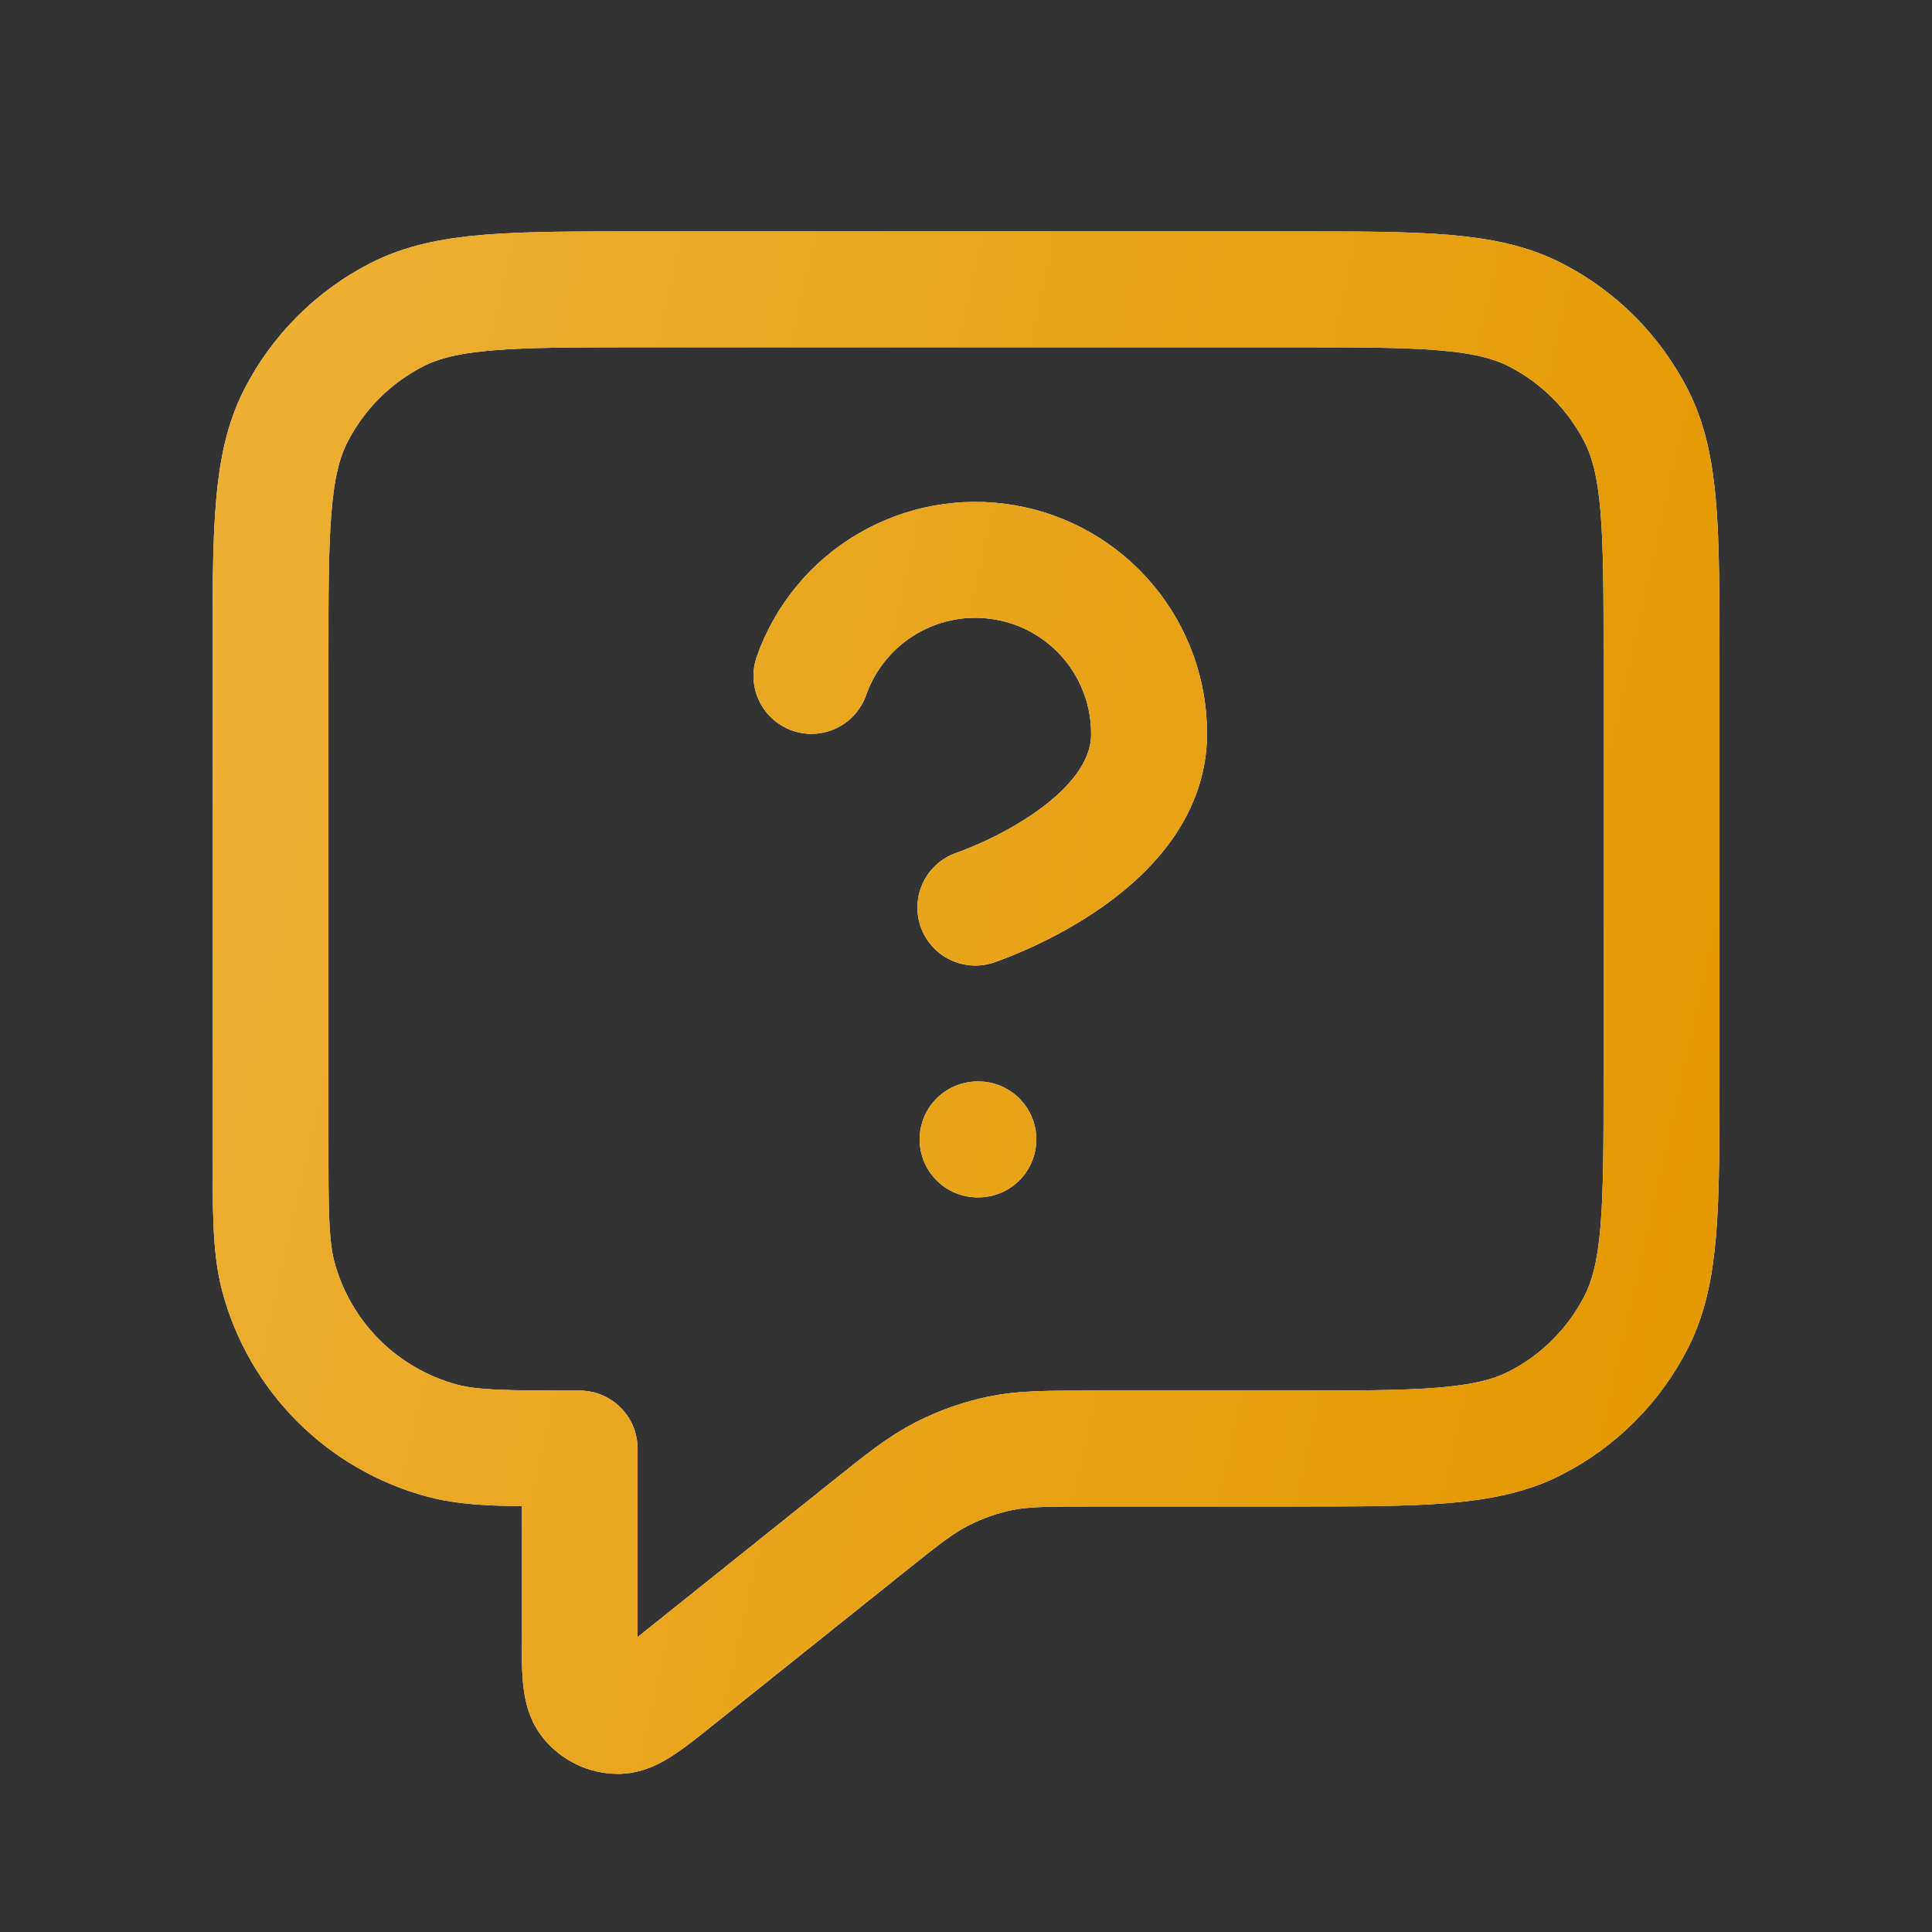
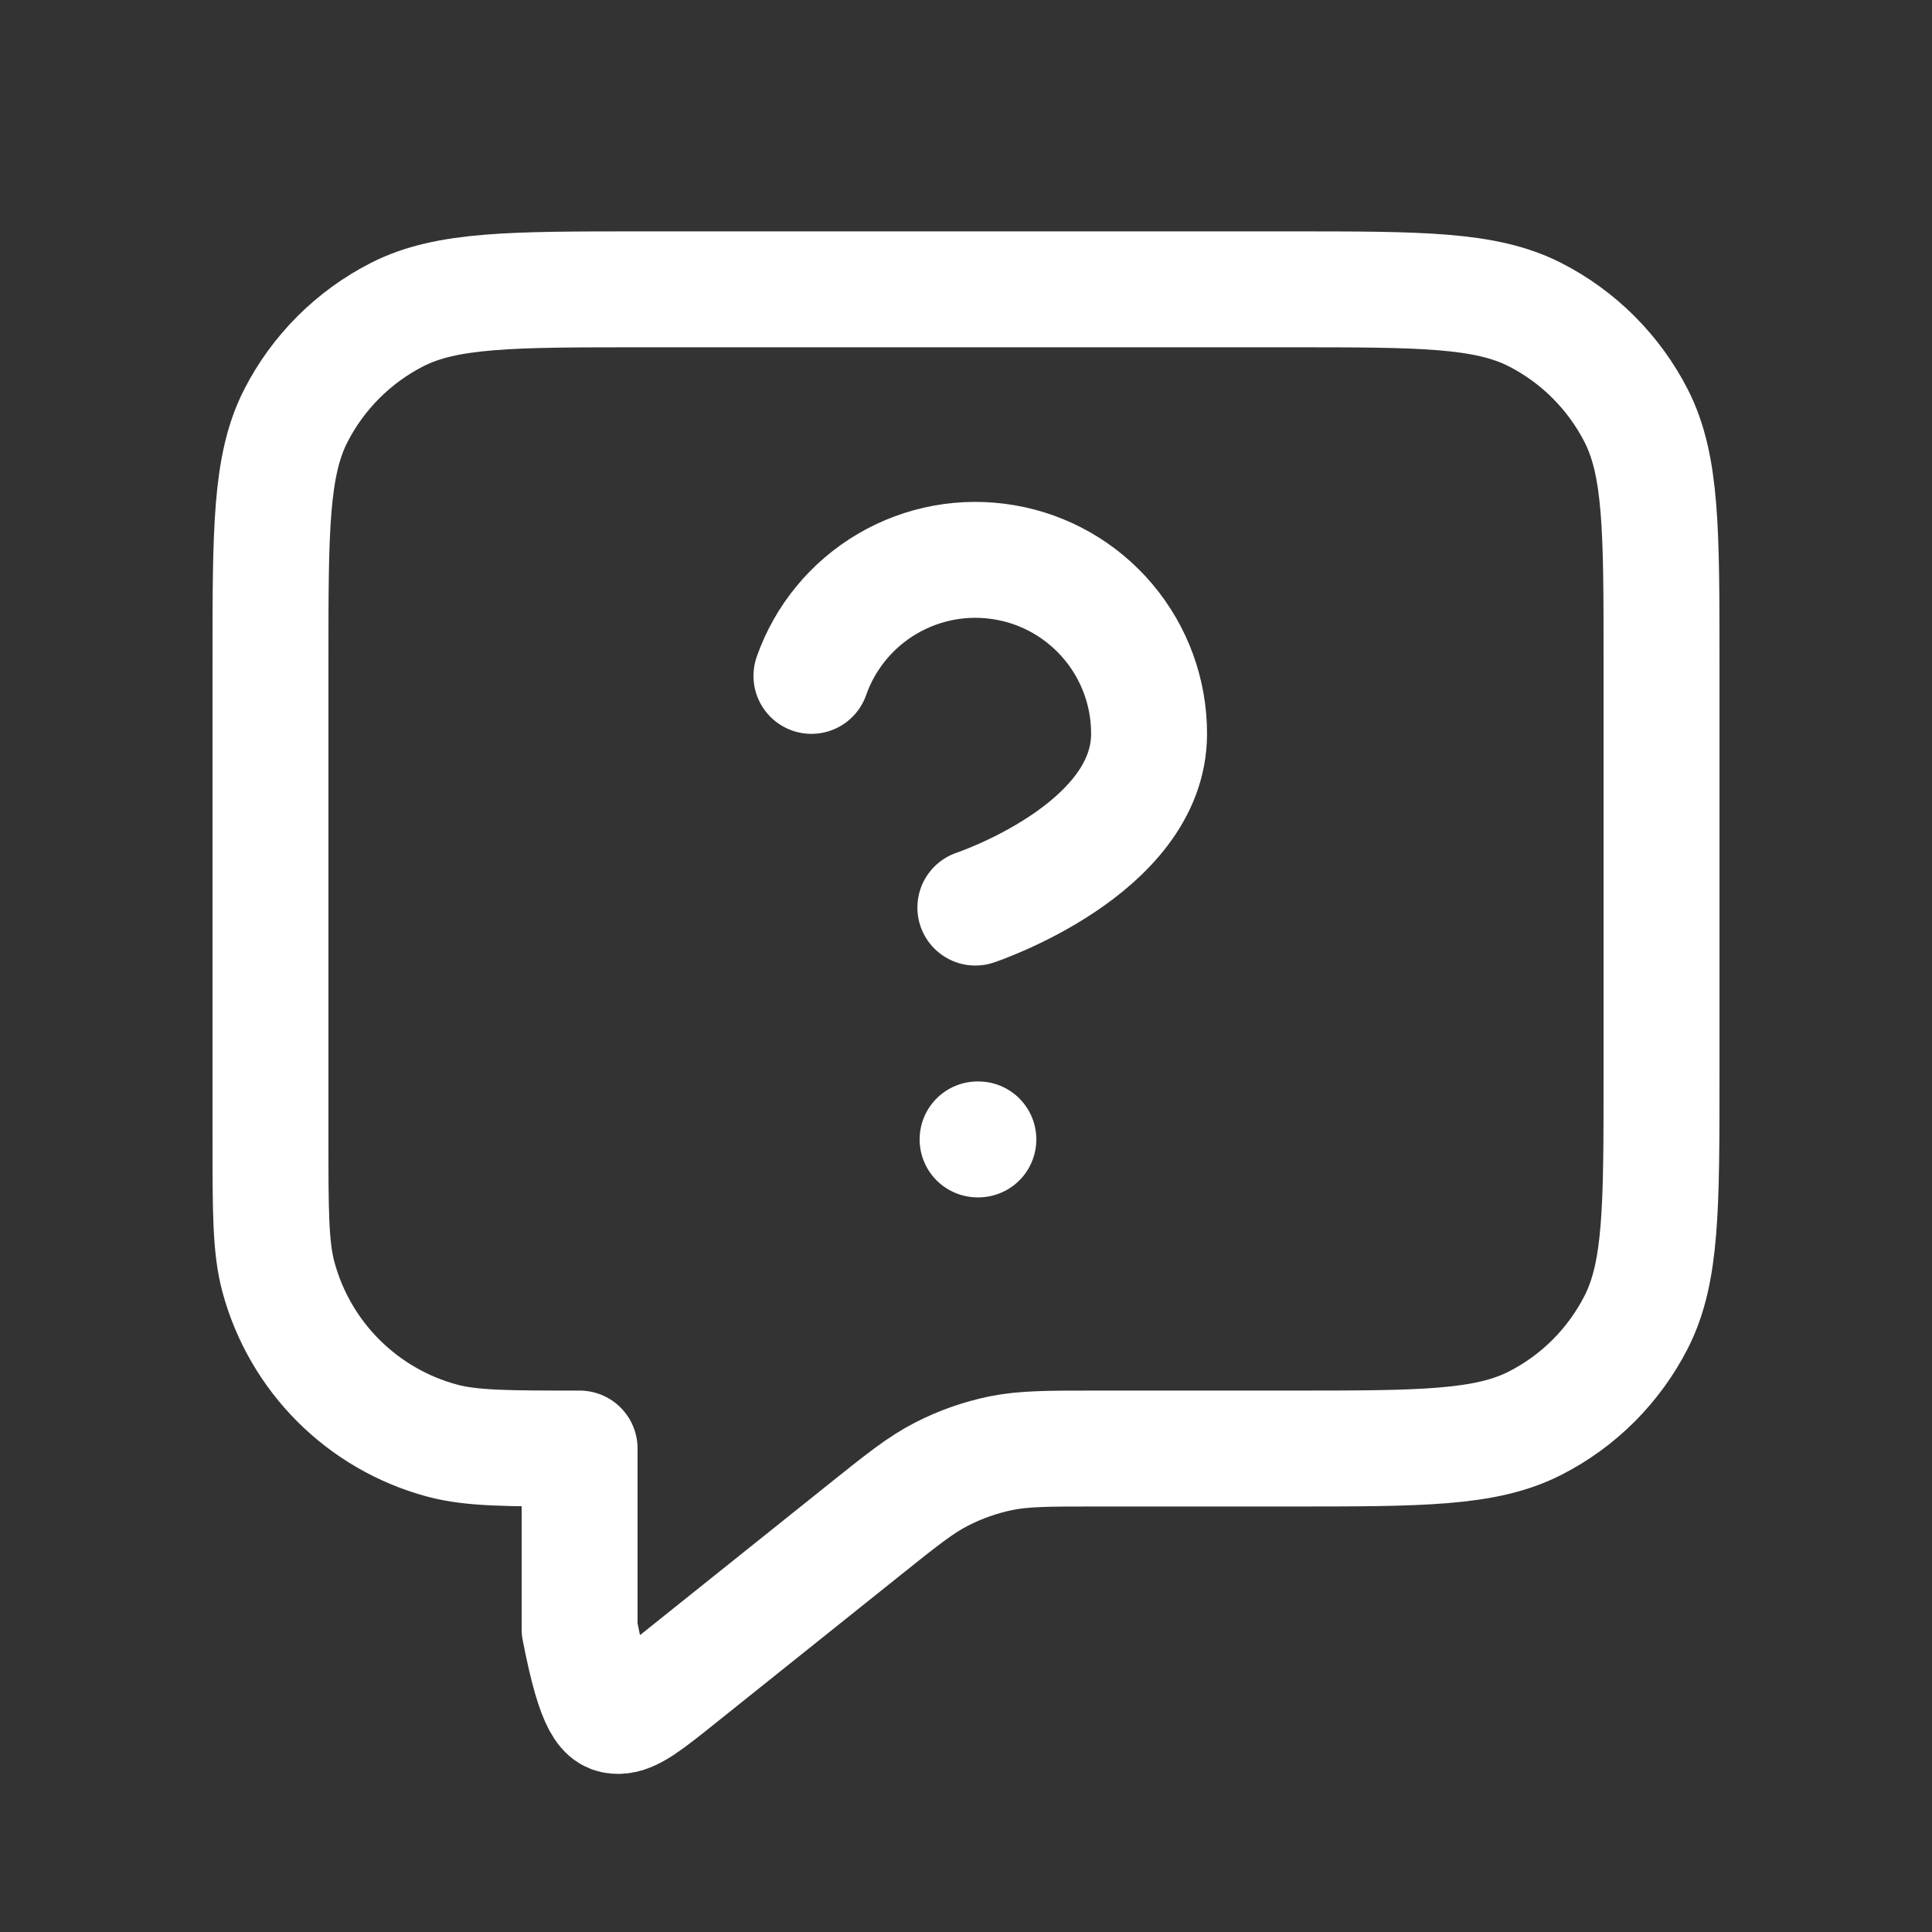
<svg xmlns="http://www.w3.org/2000/svg" viewBox="0 0 25 25" fill="none">
  <rect x="0" y="0" width="25" height="25" fill="#333333" stroke="none" />
-   <path d="M10.5 8.746C10.676 8.245 11.024 7.823 11.482 7.554C11.94 7.285 12.478 7.187 13.001 7.277C13.524 7.366 13.999 7.638 14.341 8.045C14.683 8.451 14.87 8.965 14.869 9.496C14.869 10.995 12.621 11.744 12.621 11.744M12.65 14.744H12.66M7.5 18.744V21.08C7.5 21.613 7.5 21.879 7.609 22.016C7.704 22.135 7.848 22.204 8.001 22.204C8.176 22.204 8.384 22.037 8.8 21.704L11.185 19.796C11.672 19.406 11.916 19.211 12.188 19.073C12.428 18.95 12.684 18.86 12.949 18.805C13.248 18.744 13.56 18.744 14.184 18.744H16.7C18.38 18.744 19.22 18.744 19.862 18.417C20.427 18.13 20.885 17.671 21.173 17.106C21.5 16.464 21.5 15.624 21.5 13.944V8.544C21.5 6.864 21.5 6.024 21.173 5.382C20.885 4.818 20.427 4.359 19.862 4.071C19.22 3.744 18.38 3.744 16.7 3.744H8.3C6.62 3.744 5.78 3.744 5.138 4.071C4.574 4.359 4.115 4.818 3.827 5.382C3.5 6.024 3.5 6.864 3.5 8.544V14.744C3.5 15.674 3.5 16.139 3.602 16.521C3.88 17.556 4.688 18.364 5.724 18.642C6.105 18.744 6.57 18.744 7.5 18.744Z" stroke="white" stroke-width="1.5" stroke-linecap="round" stroke-linejoin="round" />
-   <path d="M10.5 8.746C10.676 8.245 11.024 7.823 11.482 7.554C11.94 7.285 12.478 7.187 13.001 7.277C13.524 7.366 13.999 7.638 14.341 8.045C14.683 8.451 14.87 8.965 14.869 9.496C14.869 10.995 12.621 11.744 12.621 11.744M12.65 14.744H12.66M7.5 18.744V21.08C7.5 21.613 7.5 21.879 7.609 22.016C7.704 22.135 7.848 22.204 8.001 22.204C8.176 22.204 8.384 22.037 8.8 21.704L11.185 19.796C11.672 19.406 11.916 19.211 12.188 19.073C12.428 18.95 12.684 18.86 12.949 18.805C13.248 18.744 13.56 18.744 14.184 18.744H16.7C18.38 18.744 19.22 18.744 19.862 18.417C20.427 18.13 20.885 17.671 21.173 17.106C21.5 16.464 21.5 15.624 21.5 13.944V8.544C21.5 6.864 21.5 6.024 21.173 5.382C20.885 4.818 20.427 4.359 19.862 4.071C19.22 3.744 18.38 3.744 16.7 3.744H8.3C6.62 3.744 5.78 3.744 5.138 4.071C4.574 4.359 4.115 4.818 3.827 5.382C3.5 6.024 3.5 6.864 3.5 8.544V14.744C3.5 15.674 3.5 16.139 3.602 16.521C3.88 17.556 4.688 18.364 5.724 18.642C6.105 18.744 6.57 18.744 7.5 18.744Z" stroke="url(#paint0_linear_280_2572)" stroke-width="1.5" stroke-linecap="round" stroke-linejoin="round" />
+   <path d="M10.5 8.746C10.676 8.245 11.024 7.823 11.482 7.554C11.94 7.285 12.478 7.187 13.001 7.277C13.524 7.366 13.999 7.638 14.341 8.045C14.683 8.451 14.87 8.965 14.869 9.496C14.869 10.995 12.621 11.744 12.621 11.744M12.65 14.744H12.66M7.5 18.744V21.08C7.704 22.135 7.848 22.204 8.001 22.204C8.176 22.204 8.384 22.037 8.8 21.704L11.185 19.796C11.672 19.406 11.916 19.211 12.188 19.073C12.428 18.95 12.684 18.86 12.949 18.805C13.248 18.744 13.56 18.744 14.184 18.744H16.7C18.38 18.744 19.22 18.744 19.862 18.417C20.427 18.13 20.885 17.671 21.173 17.106C21.5 16.464 21.5 15.624 21.5 13.944V8.544C21.5 6.864 21.5 6.024 21.173 5.382C20.885 4.818 20.427 4.359 19.862 4.071C19.22 3.744 18.38 3.744 16.7 3.744H8.3C6.62 3.744 5.78 3.744 5.138 4.071C4.574 4.359 4.115 4.818 3.827 5.382C3.5 6.024 3.5 6.864 3.5 8.544V14.744C3.5 15.674 3.5 16.139 3.602 16.521C3.88 17.556 4.688 18.364 5.724 18.642C6.105 18.744 6.57 18.744 7.5 18.744Z" stroke="white" stroke-width="1.5" stroke-linecap="round" stroke-linejoin="round" />
  <defs>
    <linearGradient id="paint0_linear_280_2572" x1="3.5" y1="4.26" x2="24.316" y2="8.938" gradientUnits="userSpaceOnUse">
      <stop stop-color="#EDAF32" />
      <stop offset="1" stop-color="#E39800" />
    </linearGradient>
  </defs>
</svg>